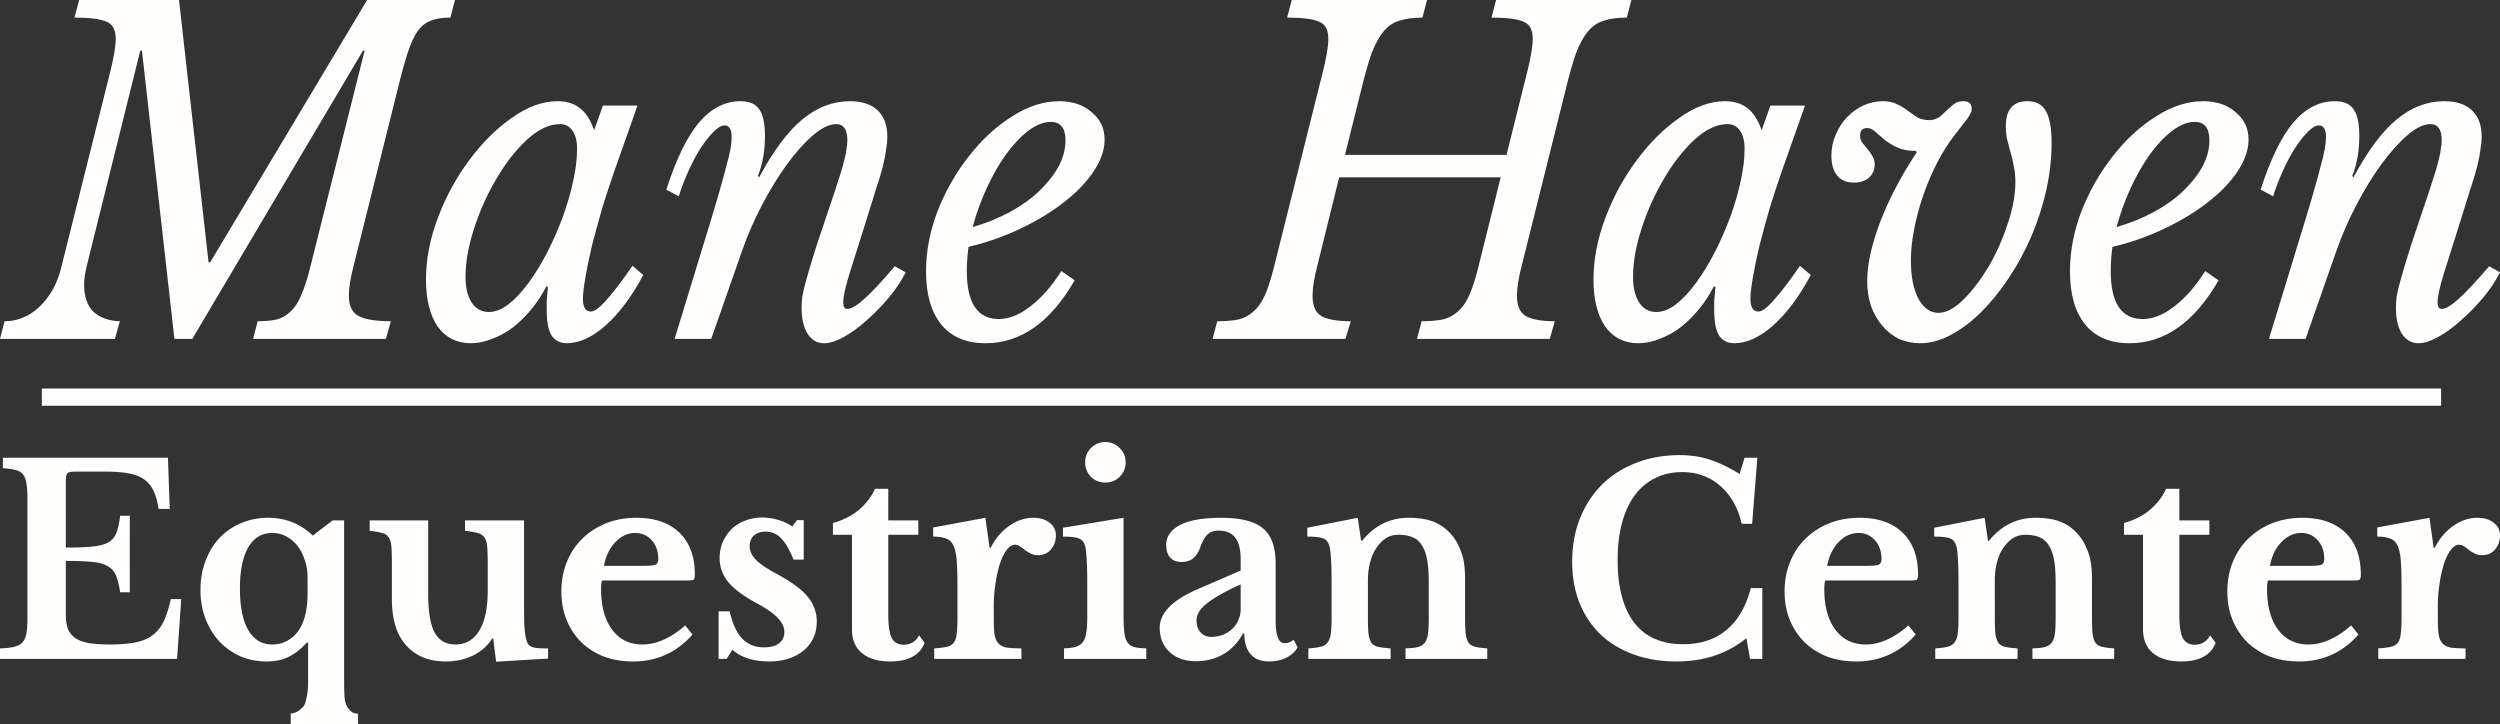
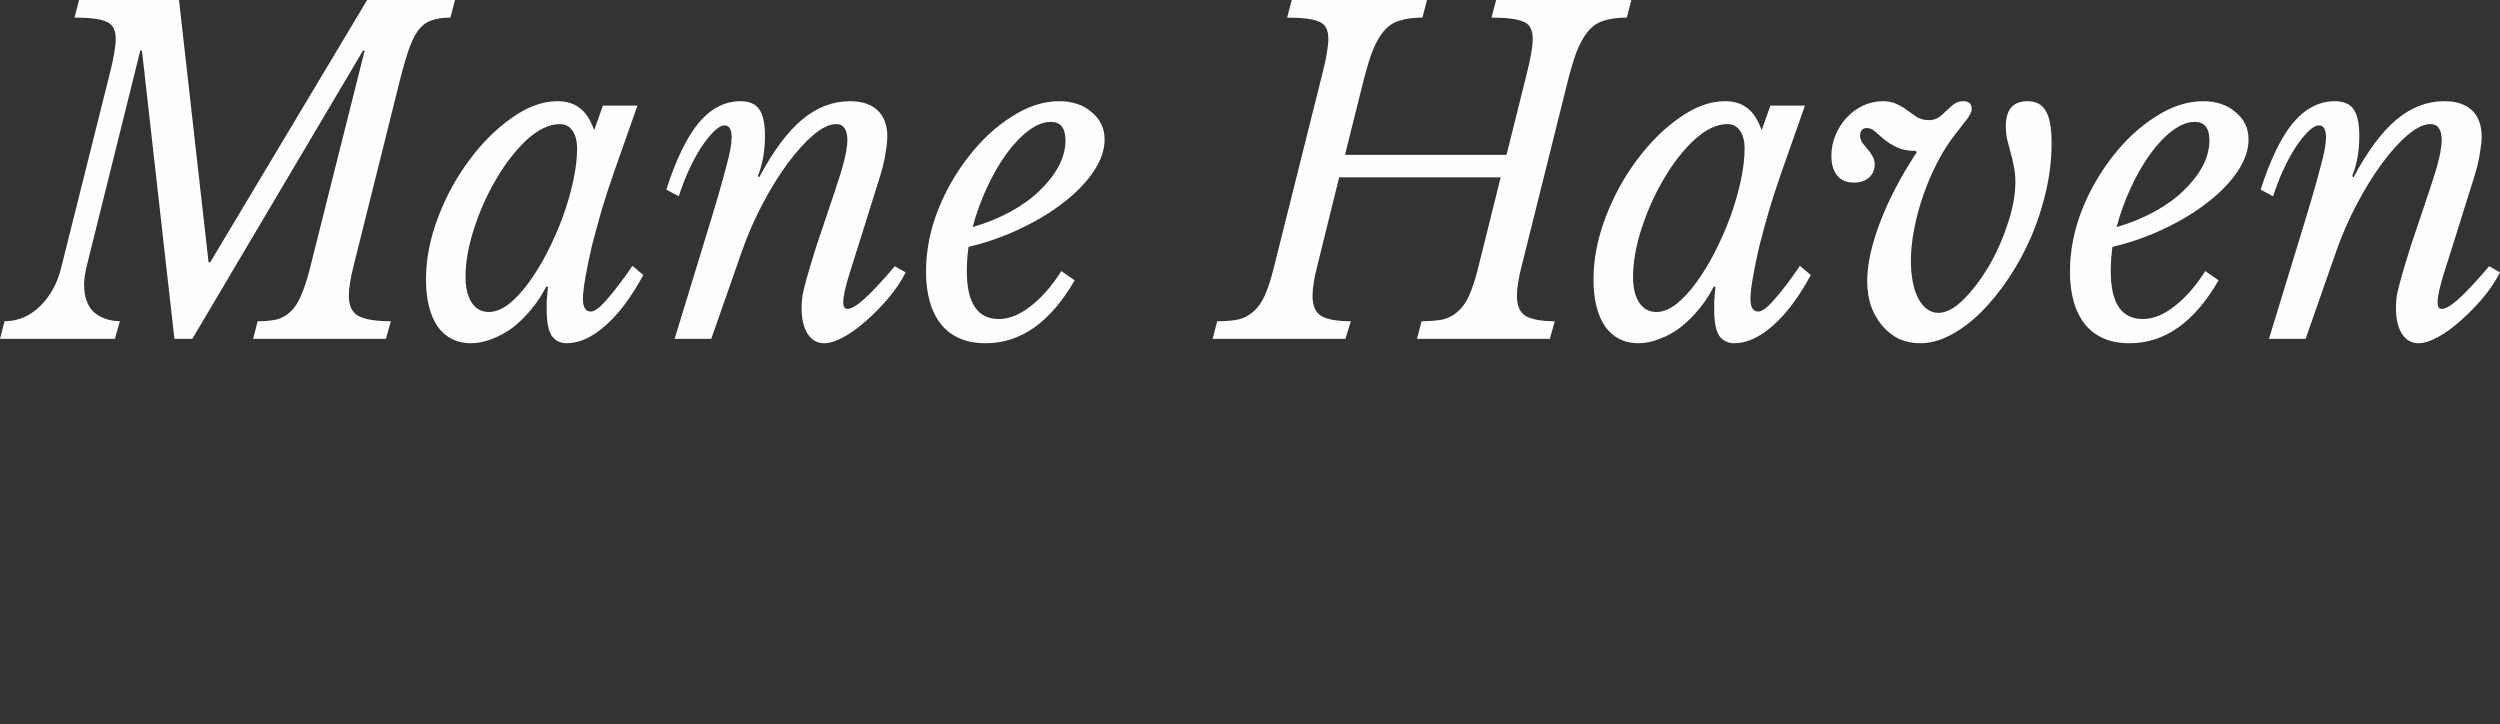
<svg xmlns="http://www.w3.org/2000/svg" viewBox="0 0 768 222.453">
  <rect x="0" y="0" width="768" height="222.453" fill="#333333" stroke="none" />
  <defs />
  <g fill="#FFFEFC" aria-label="Mane Haven" font-family="Libre Baskerville" font-size="40" font-style="italic" font-weight="400" letter-spacing="0" style="line-height:1.25;-inkscape-font-specification:'Libre Baskerville Italic'" word-spacing="0">
    <path d="M111.51 15.546l-52.43 88.546h-5.5l-9.974-88.546h-.511L26.727 81.381q-.384 1.622-.64 3.109-.256 1.487-.256 2.839 0 5.677 2.942 8.516 3.069 2.704 8.056 2.84l-1.535 5.407H0l1.407-5.408q6.01 0 10.741-4.46 4.732-4.597 6.522-11.491L33.632 22.98q1.918-7.435 1.918-11.085 0-4.19-2.941-5.272-2.813-1.217-9.719-1.217L24.297 0h30.69l9.08 80.57h.511L112.788 0h26.983l-1.407 5.407q-3.708 0-6.01.947-2.302.81-4.092 3.244-1.663 2.433-3.07 6.76-1.406 4.325-3.068 11.22L108.696 81.38q-1.534 5.948-1.534 9.463 0 4.596 2.941 6.218 3.07 1.622 9.975 1.622l-1.535 5.408H77.75l1.407-5.408q3.452 0 5.882-.54 2.43-.676 4.22-2.434 1.918-1.757 3.197-4.866 1.407-3.11 2.685-8.111l16.88-67.187zM172.038 38.122q-4.86 0-10.102 4.731-5.115 4.732-9.335 11.896-4.22 7.03-6.906 15.276-2.685 8.111-2.685 15.14 0 4.867 1.918 7.841 1.918 2.84 5.243 2.84 2.941 0 6.138-2.434 3.197-2.568 6.138-6.624 3.07-4.19 5.755-9.463 2.685-5.272 4.731-10.815 2.046-5.677 3.197-11.085 1.151-5.407 1.151-9.733 0-3.515-1.407-5.542-1.406-2.028-3.836-2.028zm13.171-5.678h10.614l-7.289 20.683q-1.79 5.137-3.58 10.95-1.663 5.813-3.07 11.22-1.278 5.408-2.045 9.869-.768 4.46-.768 6.624 0 3.92 2.43 3.92 1.79 0 5.115-3.92 3.453-3.92 7.673-10.139l3.325 2.839q-5.371 10.004-11.637 15.546-6.138 5.407-11.893 5.407-2.941 0-4.604-2.298-1.534-2.433-1.534-7.84v-2.84q.128-1.621.384-4.325l-.512-.135q-1.918 3.785-4.604 7.03-2.557 3.108-5.626 5.542-3.07 2.298-6.394 3.515-3.325 1.351-6.522 1.351-6.522 0-10.23-5.137-3.58-5.272-3.58-14.464 0-9.328 3.708-19.061t9.59-17.574q5.883-7.976 13.044-12.978 7.161-5.137 14.067-5.137 4.22 0 6.905 2.163 2.686 2.028 4.348 6.76zM256.861 38.122q-3.069 0-7.033 3.38-3.836 3.244-7.929 8.786-3.964 5.408-7.672 12.437-3.709 7.03-6.266 14.33l-9.463 27.037h-11.254l9.463-30.958q2.302-7.435 3.837-12.707 1.534-5.272 2.43-8.787 1.022-3.65 1.406-5.813.384-2.298.384-3.65 0-3.65-2.174-3.65-1.407 0-3.325 1.893-1.918 1.893-3.964 5.002-1.918 2.974-3.709 6.894-1.79 3.92-3.069 7.976l-3.836-2.028q4.476-13.924 9.974-20.548 5.627-6.624 12.788-6.624 4.092 0 5.755 2.434 1.79 2.433 1.79 8.246 0 6.894-2.174 12.302l.384.405q6.522-12.166 13.171-17.709 6.778-5.678 14.706-5.678 5.627 0 8.568 2.84 2.941 2.838 2.941 8.11 0 1.758-.383 3.92-.256 2.163-1.023 5.273-.768 2.974-2.174 7.164-1.28 4.191-3.197 10.274-2.942 9.193-4.86 15.411-1.918 6.219-1.918 8.787 0 2.028 1.279 2.028 1.79 0 5.243-3.11 3.453-3.108 9.335-10.003l3.325 1.893q-2.046 4.055-5.371 7.976-3.197 3.785-6.778 6.894-3.452 3.11-6.905 5.002-3.453 1.892-6.01 1.892-3.197 0-5.115-2.974-1.79-2.974-1.79-7.84 0-1.893.255-3.785.384-2.028 1.407-5.678 1.023-3.65 2.94-9.733 2.047-6.219 5.5-16.358 1.15-3.514 1.918-5.948.767-2.433 1.15-4.19.512-1.893.64-3.245.256-1.352.256-2.568 0-5.002-3.453-5.002zM330.13 86.112q-11.126 19.331-27.367 19.331-8.823 0-13.555-5.677-4.731-5.813-4.731-16.358 0-9.327 3.58-18.655 3.709-9.328 9.591-16.763 5.883-7.57 13.172-12.166 7.289-4.732 14.578-4.732 6.138 0 9.974 3.38 3.965 3.244 3.965 8.381 0 4.732-3.325 9.734-3.325 5.001-9.08 9.462-5.626 4.461-13.299 8.111-7.545 3.65-16.113 5.678-.255 1.893-.383 3.785-.128 1.758-.128 3.65 0 14.735 9.847 14.735 4.731 0 9.718-3.92 5.115-3.92 9.463-10.815zm-7.29-48.666q-3.325 0-6.905 2.704-3.58 2.703-6.906 7.3-3.196 4.46-5.882 10.274-2.685 5.812-4.348 12.03 6.138-1.757 11.381-4.595 5.243-2.84 8.952-6.354 3.836-3.65 6.01-7.57 2.174-4.056 2.174-8.111 0-5.678-4.476-5.678zM467.53 81.38q-1.534 5.949-1.534 9.464 0 4.596 2.685 6.218 2.814 1.622 8.952 1.622l-1.535 5.408h-40.793l1.407-5.408q3.836 0 6.522-.54 2.685-.676 4.603-2.434 2.046-1.757 3.453-4.866 1.407-3.11 2.685-8.111l7.034-28.254h-49.617l-6.65 26.902q-1.534 5.948-1.534 9.463 0 4.596 2.685 6.218 2.813 1.622 9.08 1.622l-1.663 5.408h-40.793l1.407-5.408q3.836 0 6.521-.54 2.686-.676 4.604-2.434 2.046-1.757 3.453-4.866 1.406-3.11 2.685-8.111L406.15 22.98q1.918-7.435 1.918-11.085 0-4.19-2.941-5.272-2.813-1.217-9.719-1.217L396.814 0h41.56l-1.406 5.407q-4.22 0-7.034.947-2.813.81-4.86 3.244-2.045 2.433-3.708 6.76-1.534 4.325-3.197 11.22l-4.987 20.007H462.8l6.138-24.604q1.918-7.435 1.918-11.085 0-4.19-2.941-5.272-2.813-1.217-9.719-1.217L459.602 0h41.56l-1.406 5.407q-4.22 0-7.034.947-2.813.81-4.859 3.244-2.046 2.433-3.708 6.76-1.535 4.325-3.197 11.22zM530.696 38.122q-4.86 0-10.102 4.731-5.115 4.732-9.335 11.896-4.22 7.03-6.906 15.276-2.685 8.111-2.685 15.14 0 4.867 1.918 7.841 1.918 2.84 5.243 2.84 2.941 0 6.138-2.434 3.197-2.568 6.138-6.624 3.07-4.19 5.755-9.463 2.685-5.272 4.731-10.815 2.046-5.677 3.197-11.085 1.151-5.407 1.151-9.733 0-3.515-1.406-5.542-1.407-2.028-3.837-2.028zm13.172-5.678h10.614l-7.29 20.683q-1.79 5.137-3.58 10.95-1.663 5.813-3.07 11.22-1.278 5.408-2.045 9.869-.768 4.46-.768 6.624 0 3.92 2.43 3.92 1.79 0 5.115-3.92 3.453-3.92 7.673-10.139l3.325 2.839q-5.371 10.004-11.637 15.546-6.138 5.407-11.893 5.407-2.941 0-4.603-2.298-1.535-2.433-1.535-7.84v-2.84q.128-1.621.384-4.325l-.512-.135q-1.918 3.785-4.603 7.03-2.558 3.108-5.627 5.542-3.07 2.298-6.394 3.515-3.325 1.351-6.522 1.351-6.522 0-10.23-5.137-3.58-5.272-3.58-14.464 0-9.328 3.708-19.061t9.59-17.574q5.883-7.976 13.044-12.978 7.161-5.137 14.067-5.137 4.22 0 6.905 2.163 2.686 2.028 4.348 6.76zM619.124 55.83q0-2.703-.512-4.866-.383-2.298-1.023-4.326-.511-2.027-1.023-3.92-.383-1.892-.383-3.92 0-7.706 6.65-7.706 3.964 0 5.626 2.974 1.79 2.974 1.79 9.869 0 7.164-1.662 14.6-1.663 7.3-4.604 14.194-2.94 6.76-6.905 12.707-3.964 5.948-8.44 10.41-4.476 4.46-9.335 7.029-4.732 2.568-9.463 2.568-3.453 0-6.522-1.351-2.941-1.487-5.115-4.056-2.174-2.568-3.453-6.083-1.15-3.515-1.15-7.57 0-7.706 3.964-18.115 3.964-10.41 11.253-21.494l-.256-.406q-3.453 0-5.754-1.081-2.302-1.082-3.965-2.434-1.534-1.352-2.813-2.433-1.15-1.081-2.43-1.081-2.174 0-2.174 2.298 0 1.216.64 2.163l1.534 1.892q.895.946 1.535 2.163.767 1.082.767 2.704 0 2.433-1.79 4.055-1.79 1.487-4.604 1.487-3.325 0-5.115-2.163t-1.79-6.083q0-3.38 1.279-6.354 1.278-3.109 3.452-5.407t4.987-3.65q2.942-1.352 6.139-1.352 2.557 0 4.348.947 1.79.81 3.324 2.027 1.535 1.082 2.942 2.028 1.534.811 3.58.811 2.43 0 4.348-2.028 2.685-2.568 3.58-3.109 1.024-.676 2.558-.676 2.558 0 2.558 2.298 0 .541-.128.947-.128.405-.64 1.216-.383.811-1.534 2.163-1.023 1.352-2.941 3.785-2.942 3.786-5.371 8.517-2.43 4.731-4.22 9.868-1.79 5.137-2.813 10.41-1.024 5.137-1.024 9.733 0 7.3 2.302 11.76 2.43 4.327 6.138 4.327 3.581 0 7.673-4.056 4.092-4.055 7.673-10.003 3.58-6.084 5.882-13.113 2.43-7.03 2.43-13.113zM681.544 86.112q-11.125 19.331-27.366 19.331-8.823 0-13.555-5.677-4.731-5.813-4.731-16.358 0-9.327 3.58-18.655 3.709-9.328 9.591-16.763 5.883-7.57 13.172-12.166 7.289-4.732 14.578-4.732 6.138 0 9.974 3.38 3.965 3.244 3.965 8.381 0 4.732-3.325 9.734-3.325 5.001-9.08 9.462-5.626 4.461-13.299 8.111-7.545 3.65-16.113 5.678-.255 1.893-.383 3.785-.128 1.758-.128 3.65 0 14.735 9.847 14.735 4.731 0 9.718-3.92 5.115-3.92 9.463-10.815zm-7.289-48.666q-3.324 0-6.905 2.704-3.58 2.703-6.905 7.3-3.197 4.46-5.883 10.274-2.685 5.812-4.348 12.03 6.138-1.757 11.381-4.595 5.243-2.84 8.952-6.354 3.836-3.65 6.01-7.57 2.174-4.056 2.174-8.111 0-5.678-4.476-5.678zM746.644 38.122q-3.069 0-7.033 3.38-3.836 3.244-7.928 8.786-3.965 5.408-7.673 12.437-3.709 7.03-6.266 14.33l-9.463 27.037h-11.253l9.463-30.958q2.301-7.435 3.836-12.707 1.535-5.272 2.43-8.787 1.023-3.65 1.406-5.813.384-2.298.384-3.65 0-3.65-2.174-3.65-1.407 0-3.325 1.893-1.918 1.893-3.964 5.002-1.918 2.974-3.708 6.894-1.79 3.92-3.07 7.976l-3.836-2.028q4.476-13.924 9.975-20.548 5.626-6.624 12.787-6.624 4.092 0 5.755 2.434 1.79 2.433 1.79 8.246 0 6.894-2.174 12.302l.384.405q6.522-12.166 13.171-17.709 6.778-5.678 14.706-5.678 5.627 0 8.568 2.84 2.941 2.838 2.941 8.11 0 1.758-.383 3.92-.256 2.163-1.023 5.273-.768 2.974-2.174 7.164-1.279 4.191-3.197 10.274-2.941 9.193-4.86 15.411-1.918 6.219-1.918 8.787 0 2.028 1.28 2.028 1.79 0 5.242-3.11 3.453-3.108 9.335-10.003L768 83.68q-2.046 4.055-5.37 7.976-3.198 3.785-6.778 6.894-3.453 3.11-6.906 5.002t-6.01 1.892q-3.197 0-5.115-2.974-1.79-2.974-1.79-7.84 0-1.893.255-3.785.384-2.028 1.407-5.678 1.023-3.65 2.941-9.733 2.046-6.219 5.499-16.358 1.15-3.514 1.918-5.948.767-2.433 1.15-4.19.512-1.893.64-3.245.256-1.352.256-2.568 0-5.002-3.453-5.002z" />
  </g>
  <g fill="#FFFEFC" aria-label="Equestrian Center" font-family="Libre Baskerville" font-size="40" font-weight="700" letter-spacing="0" style="line-height:1.25;-inkscape-font-specification:'Libre Baskerville Bold'" word-spacing="0">
-     <path d="M20.218 168.217q5.135 0 8.264-.32 3.13-.322 4.814-1.285 1.765-1.043 2.487-2.968.722-1.926 1.123-5.215h2.969v23.508h-2.969q-.481-3.21-1.283-5.135-.803-1.926-2.568-2.889-1.765-1.043-4.814-1.283-2.968-.321-8.023-.321v16.527q0 2.568.642 4.333.722 1.765 2.327 2.888 1.604 1.043 4.252 1.525 2.648.4 6.499.4 4.573 0 7.702-.641 3.21-.642 5.295-2.247 2.086-1.604 3.37-4.252 1.284-2.728 2.166-6.82h3.21l-1.284 18.374H0v-3.21q2.648-.08 4.332-.481 1.685-.401 2.568-1.364.882-.963 1.203-2.728.321-1.765.321-4.573v-37.067q0-2.808-.32-4.493-.241-1.765-1.044-2.728-.802-1.043-2.326-1.364-1.445-.4-3.851-.561v-3.21h50.706l.561 15.726H48.7q-.481-3.37-1.524-5.536-1.043-2.247-2.888-3.53-1.846-1.364-4.814-1.846-2.889-.561-7.14-.561h-9.067q-2.086 0-2.567.561-.482.482-.482 2.407zM94.486 177.444c0-1.98-.294-3.798-.882-5.456-.535-1.658-1.284-3.102-2.247-4.333a10.496 10.496 0 00-3.45-2.888c-1.284-.695-2.701-1.043-4.252-1.043-3.21 0-5.67 1.471-7.381 4.413-1.712 2.942-2.568 7.167-2.568 12.676 0 5.563.856 9.815 2.568 12.757 1.711 2.942 4.172 4.413 7.38 4.413 1.926 0 3.665-.508 5.216-1.525 1.605-1.016 2.862-2.46 3.77-4.332 1.231-2.621 1.846-5.857 1.846-9.708zm.16 19.977h-.4c-1.873 2.033-3.771 3.504-5.697 4.413-1.872.91-4.065 1.364-6.579 1.364-2.942 0-5.67-.535-8.184-1.605a20.373 20.373 0 01-6.418-4.573c-1.819-1.979-3.236-4.306-4.252-6.98-1.017-2.674-1.525-5.59-1.525-8.745 0-3.263.508-6.232 1.525-8.906 1.016-2.728 2.433-5.081 4.252-7.06a19.435 19.435 0 016.579-4.573c2.567-1.124 5.375-1.685 8.424-1.685 5.349 0 9.922 1.818 13.72 5.455l6.097-4.653h3.53v49.342c0 2.247.054 4.012.16 5.295.161 1.284.529 2.335 1.044 2.969.515.634 1.033 1.7 3.07 1.765v3.21H89.314v-3.21c1.965-.354 2.46-.859 3.477-1.769 1.017-.91 1.107-1.975 1.374-3.205.321-1.177.482-2.675.482-4.493zM149.832 173.03q0-3.208-.16-5.054-.161-1.925-.883-2.888-.722-1.043-2.166-1.364-1.364-.401-3.771-.642v-3.209h18.132v24.31q0 4.894.08 7.702.16 2.728.482 4.092.24 1.043.561 1.685.321.562 1.043.963.722.32 1.926.481 1.284.08 3.29.08v3.13l-15.967.962-.882-7.14h-.321q-2.086 3.37-5.857 5.215-3.77 1.845-8.424 1.845-8.585 0-13.078-6.098-3.45-4.653-3.45-13.238v-10.831q0-3.29-.16-5.135-.16-1.925-.883-2.888-.642-.963-2.006-1.284-1.364-.401-3.77-.642v-3.209h17.971v22.705q0 8.104 2.006 11.794 2.006 3.61 6.418 3.61 4.734 0 7.301-4.332 2.568-4.172 2.568-12.275zM212.732 194.934q-7.301 8.264-18.213 8.264-4.974 0-9.066-1.525-4.011-1.604-6.9-4.412-2.888-2.889-4.493-6.82-1.604-3.931-1.604-8.745 0-4.974 1.685-9.066 1.685-4.172 4.733-7.14 3.13-3.05 7.301-4.734 4.253-1.685 9.307-1.685 8.505 0 13.238 4.573 4.734 4.573 4.734 12.837 0 1.284-.401 1.604-.401.241-2.247.241h-25.834q-.321.722-.321 2.648 0 7.862 3.37 12.436 3.45 4.573 9.307 4.573 3.37 0 6.659-1.525 3.37-1.524 6.498-4.332zm-15.565-21.1q3.21 0 4.092-.322.963-.4.963-1.765 0-3.53-2.006-5.776-2.006-2.247-5.055-2.247-3.45 0-6.178 2.888-2.647 2.808-3.45 7.221zM223.237 202.396h-2.487v-14.603h3.37q1.364 5.777 3.931 8.425 2.568 2.647 6.66 2.647 2.968 0 4.572-1.203 1.685-1.284 1.685-3.45 0-2.247-2.005-4.333-2.006-2.166-6.5-4.573-6.097-3.29-8.744-6.498-2.648-3.29-2.648-7.382 0-2.647.963-4.894 1.043-2.327 2.728-4.011 1.765-1.685 4.172-2.568 2.407-.963 5.215-.963 2.487 0 4.894.723 2.487.722 4.332 2.005l1.444-1.925h2.086v12.115h-3.129q-1.845-4.574-3.85-6.58-1.926-2.005-4.734-2.005-2.247 0-3.61 1.203-1.284 1.204-1.284 3.21 0 2.246 1.925 4.252 2.006 2.006 6.58 4.413 3.208 1.765 5.535 3.45 2.327 1.684 3.77 3.45 1.445 1.684 2.087 3.61.722 1.845.722 4.011 0 2.809-1.043 5.055-1.043 2.247-2.969 3.851-1.925 1.605-4.653 2.487-2.648.883-5.937.883-3.45 0-6.419-.883-2.968-.962-4.894-2.728zM255.875 164.286v-3.61q4.814-1.365 8.023-4.093 3.29-2.808 4.894-6.418h4.092v9.708h9.227v4.413h-9.227v24.63q0 4.975 1.043 7.061 1.123 2.086 3.69 2.086 3.13 0 4.734-2.888l1.685 2.326q-2.246 5.697-10.59 5.697-5.536 0-8.665-2.568-3.05-2.567-3.05-7.22v-29.124zM305.282 189.96q0 3.129.241 4.974.321 1.765 1.204 2.728.882.963 2.567 1.284 1.685.24 4.493.24v3.21H286.99v-3.21q2.407-.16 3.85-.481 1.445-.321 2.167-1.284.722-.963.883-2.728.24-1.845.24-4.894v-9.788q0-4.974-.24-7.943-.241-2.968-1.043-4.573-.803-1.605-2.327-2.086-1.444-.562-3.851-.562v-2.808l16.046-2.968 1.284 9.226h.32q2.167-4.252 5.697-6.74 3.53-2.486 7.462-2.486 3.048 0 4.974 1.524 1.926 1.524 1.926 3.851 0 2.568-1.525 4.333-1.444 1.765-4.011 1.765-1.204 0-2.167-.482-.962-.481-1.765-1.043-.722-.642-1.524-1.123-.722-.562-1.525-.562-1.524 0-2.888 2.006-1.364 2.006-2.246 5.376-.642 2.407-1.043 5.455-.402 2.969-.402 5.938zM345.161 189.238q0 3.209.24 5.134.242 1.926.964 2.969t2.086 1.444q1.364.321 3.69.401v3.21h-25.273v-3.21q2.247-.08 3.61-.481 1.445-.481 2.167-1.444.802-1.043 1.043-2.808.321-1.846.321-4.654v-9.868q0-4.654-.16-7.622-.16-3.049-.402-4.172-.4-2.006-1.845-2.648-1.364-.642-5.054-.642v-2.728l18.613-3.048zm-11.794-47.176q0-2.648 1.765-4.413 1.846-1.845 4.413-1.845 2.648 0 4.413 1.845 1.845 1.765 1.845 4.413 0 2.567-1.845 4.412-1.765 1.765-4.413 1.765-2.567 0-4.413-1.765-1.765-1.845-1.765-4.412zM381.131 179.53q-6.74 3.048-10.19 5.696-3.369 2.567-3.369 5.376 0 2.326 1.284 3.69 1.283 1.364 3.209 1.364 1.926 0 3.61-.642 1.685-.722 2.889-1.845 1.203-1.123 1.845-2.648.722-1.604.722-3.37zm0-4.253v-3.37q0-4.653-1.685-6.739-1.604-2.166-5.054-2.166-2.327 0-3.53 1.284-1.204 1.203-2.247 4.091-.722 2.006-2.086 3.13-1.284 1.123-3.61 1.123-2.247 0-3.45-1.364-1.204-1.364-1.204-3.851 0-3.851 4.172-6.098 4.252-2.246 12.757-2.246 8.986 0 12.837 3.29 3.851 3.208 3.851 10.83v17.571q0 6.82 2.728 6.82 1.524 0 2.808-1.043l1.204 2.326q-1.124 2.006-3.53 3.21-2.327 1.123-5.296 1.123-3.69 0-5.616-2.247-1.926-2.246-1.926-6.338h-.4q-2.328 4.172-6.018 6.338-3.69 2.167-8.424 2.167-5.055 0-8.104-2.808-3.049-2.889-3.049-7.462 0-3.53 3.13-6.579 3.128-3.129 10.43-6.098zM420.221 189.318q0 3.29.16 5.215.241 1.845.883 2.888.722.963 2.086 1.284 1.444.32 3.851.481v3.21H401.93v-3.21q2.326-.16 3.69-.481 1.444-.321 2.166-1.284.803-.963 1.043-2.728.241-1.765.241-4.814v-10.028q0-4.734-.16-7.622-.16-2.969-.401-4.012-.241-1.043-.642-1.685-.401-.722-1.204-1.043-.802-.401-2.006-.481-1.203-.16-3.048-.16v-2.729l15.484-3.048 1.043 7.06h.321q2.648-3.37 6.258-5.215 3.61-1.845 7.943-1.845 5.135 0 8.264 1.444 3.21 1.364 5.696 4.653 1.364 1.846 2.407 4.814 1.043 2.888 1.043 8.023v11.313q0 3.29.16 5.215.241 1.845.883 2.888.722.963 2.086 1.284 1.364.32 3.691.481v3.21h-25.112v-3.21q2.407-.08 3.77-.4 1.445-.402 2.167-1.365.722-.963.962-2.728.241-1.845.241-4.814v-10.911q0-4.092-.481-6.9-.482-2.808-1.605-4.493-1.043-1.765-2.808-2.487-1.765-.802-4.413-.802-2.567 0-4.412 1.444-1.846 1.444-3.21 4.011-.722 1.445-1.283 3.771-.482 2.247-.482 4.734zM535.93 140.617h3.931l-1.604 20.299h-3.21q-1.685-7.381-6.579-11.634-4.814-4.252-11.713-4.252-4.734 0-8.425 1.926-3.69 1.845-6.258 5.375-2.487 3.45-3.85 8.505-1.285 4.974-1.285 11.232 0 12.436 5.055 19.175 5.135 6.66 15.083 6.66 8.024 0 13.239-4.333 5.295-4.332 7.541-12.917h3.53v21.743h-3.77l-1.124-6.339q-8.825 7.14-21.421 7.14-7.301 0-13.238-2.165-5.938-2.167-10.11-6.098-4.172-4.012-6.498-9.708-2.247-5.696-2.247-12.676 0-7.302 2.407-13.319 2.407-6.017 6.74-10.35 4.412-4.332 10.43-6.659 6.097-2.407 13.478-2.407 4.895 0 9.147 1.364 4.252 1.364 9.226 4.413zM588.503 194.934q-7.301 8.264-18.213 8.264-4.974 0-9.066-1.525-4.012-1.604-6.9-4.412-2.888-2.889-4.493-6.82-1.604-3.931-1.604-8.745 0-4.974 1.684-9.066 1.685-4.172 4.734-7.14 3.129-3.05 7.301-4.734 4.252-1.685 9.307-1.685 8.504 0 13.238 4.573t4.734 12.837q0 1.284-.401 1.604-.402.241-2.247.241h-25.834q-.321.722-.321 2.648 0 7.862 3.37 12.436 3.45 4.573 9.306 4.573 3.37 0 6.66-1.525 3.37-1.524 6.498-4.332zm-15.565-21.1q3.209 0 4.092-.322.962-.4.962-1.765 0-3.53-2.005-5.776-2.006-2.247-5.055-2.247-3.45 0-6.178 2.888-2.647 2.808-3.45 7.221zM612.808 189.318q0 3.29.16 5.215.24 1.845.883 2.888.722.963 2.086 1.284 1.444.32 3.85.481v3.21h-25.272v-3.21q2.327-.16 3.69-.481 1.445-.321 2.167-1.284.802-.963 1.043-2.728.24-1.765.24-4.814v-10.028q0-4.734-.16-7.622-.16-2.969-.401-4.012-.24-1.043-.642-1.685-.401-.722-1.203-1.043-.803-.401-2.006-.481-1.204-.16-3.049-.16v-2.729l15.485-3.048 1.043 7.06h.32q2.648-3.37 6.259-5.215 3.61-1.845 7.943-1.845 5.134 0 8.263 1.444 3.21 1.364 5.697 4.653 1.364 1.846 2.407 4.814 1.043 2.888 1.043 8.023v11.313q0 3.29.16 5.215.24 1.845.883 2.888.722.963 2.086 1.284 1.364.32 3.69.481v3.21h-25.112v-3.21q2.407-.08 3.77-.4 1.445-.402 2.167-1.365.722-.963.963-2.728.24-1.845.24-4.814v-10.911q0-4.092-.48-6.9-.482-2.808-1.605-4.493-1.043-1.765-2.809-2.487-1.765-.802-4.412-.802-2.568 0-4.413 1.444-1.845 1.444-3.21 4.011-.721 1.445-1.283 3.771-.481 2.247-.481 4.734zM652.487 164.286v-3.61q4.814-1.365 8.023-4.093 3.29-2.808 4.894-6.418h4.092v9.708h9.227v4.413h-9.227v24.63q0 4.975 1.043 7.061 1.123 2.086 3.69 2.086 3.13 0 4.734-2.888l1.685 2.326q-2.246 5.697-10.59 5.697-5.536 0-8.665-2.568-3.05-2.567-3.05-7.22v-29.124zM724.52 194.934q-7.301 8.264-18.213 8.264-4.974 0-9.066-1.525-4.012-1.604-6.9-4.412-2.888-2.889-4.493-6.82-1.604-3.931-1.604-8.745 0-4.974 1.684-9.066 1.685-4.172 4.734-7.14 3.13-3.05 7.301-4.734 4.252-1.685 9.307-1.685 8.504 0 13.238 4.573t4.734 12.837q0 1.284-.401 1.604-.402.241-2.247.241H696.76q-.321.722-.321 2.648 0 7.862 3.37 12.436 3.45 4.573 9.306 4.573 3.37 0 6.66-1.525 3.37-1.524 6.498-4.332zm-15.565-21.1q3.21 0 4.092-.322.962-.4.962-1.765 0-3.53-2.005-5.776-2.006-2.247-5.055-2.247-3.45 0-6.178 2.888-2.647 2.808-3.45 7.221zM748.905 189.96q0 3.129.24 4.974.322 1.765 1.204 2.728.883.963 2.568 1.284 1.684.24 4.492.24v3.21h-26.797v-3.21q2.407-.16 3.851-.481 1.445-.321 2.167-1.284.722-.963.882-2.728.24-1.845.24-4.894v-9.788q0-4.974-.24-7.943-.24-2.968-1.043-4.573-.802-1.605-2.327-2.086-1.444-.562-3.85-.562v-2.808l16.046-2.968 1.283 9.226h.321q2.166-4.252 5.697-6.74 3.53-2.486 7.461-2.486 3.049 0 4.974 1.524Q768 162.12 768 164.446q0 2.568-1.524 4.333-1.445 1.765-4.012 1.765-1.203 0-2.166-.482-.963-.481-1.765-1.043-.722-.642-1.525-1.123-.722-.562-1.524-.562-1.524 0-2.888 2.006-1.364 2.006-2.247 5.376-.642 2.407-1.043 5.455-.401 2.969-.401 5.938z" />
-   </g>
-   <path fill="none" stroke="#FFFEFC" stroke-width="5.292" d="M12.851 122h737.054" />
+     </g>
</svg>